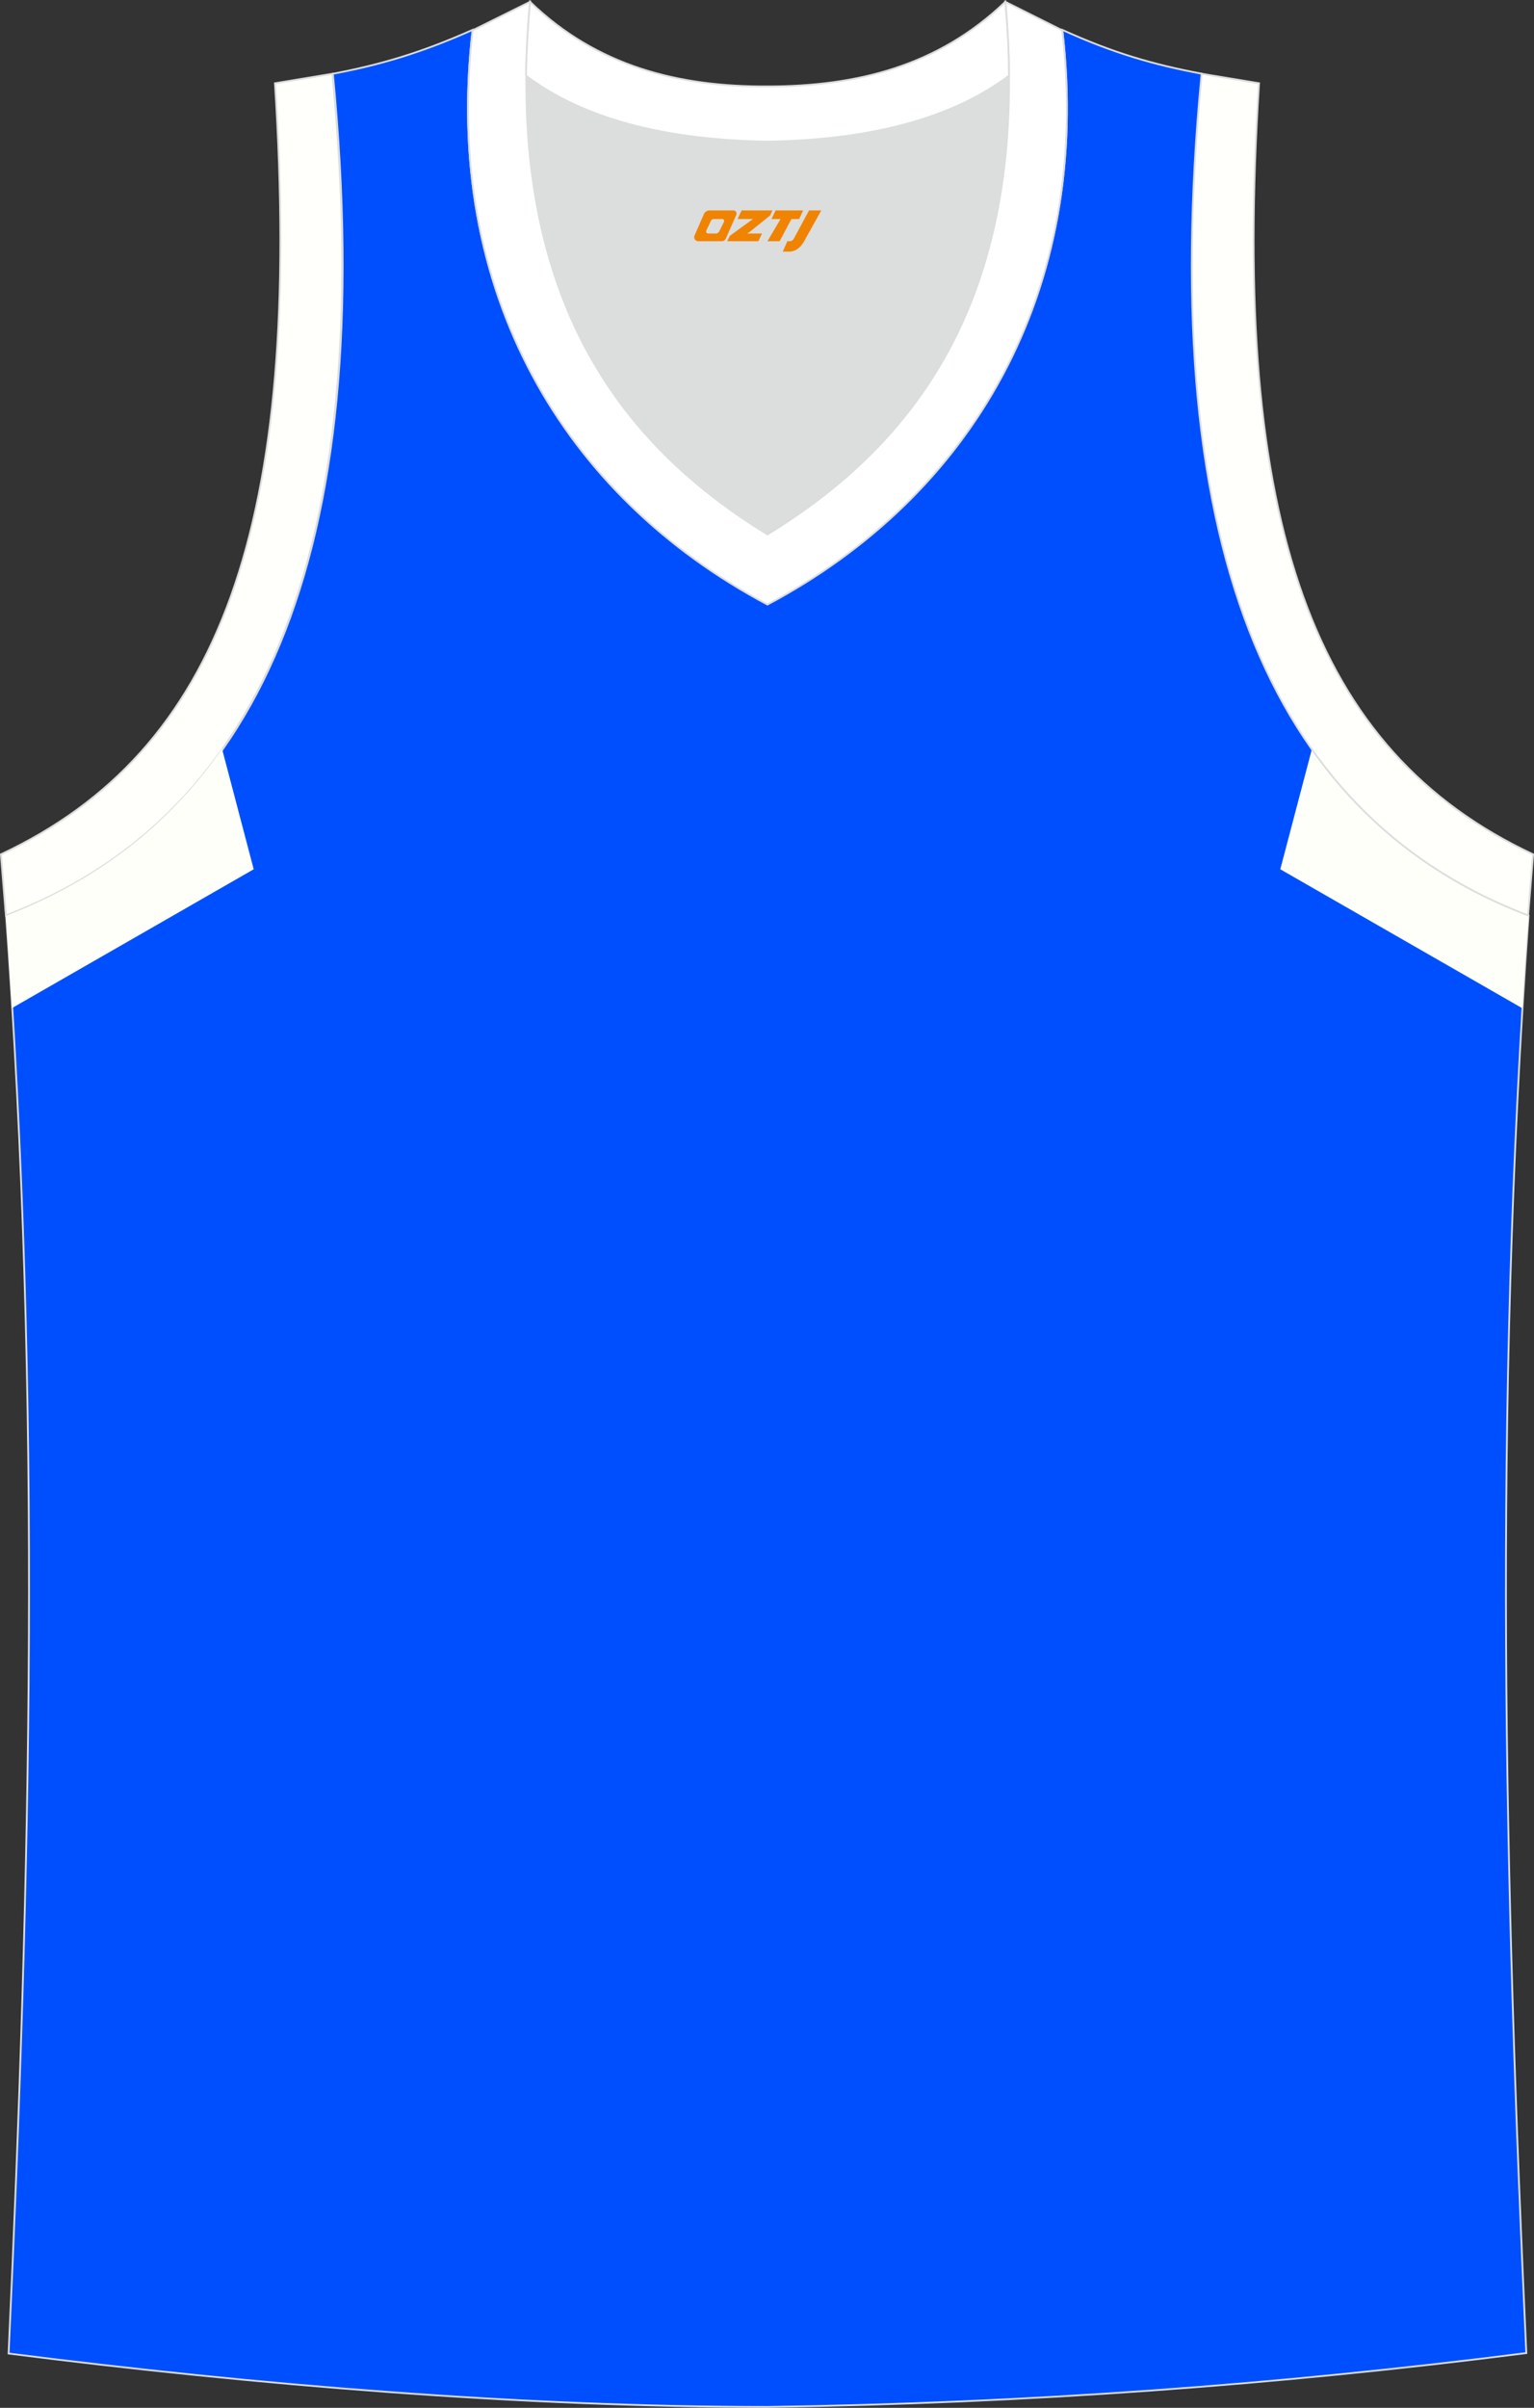
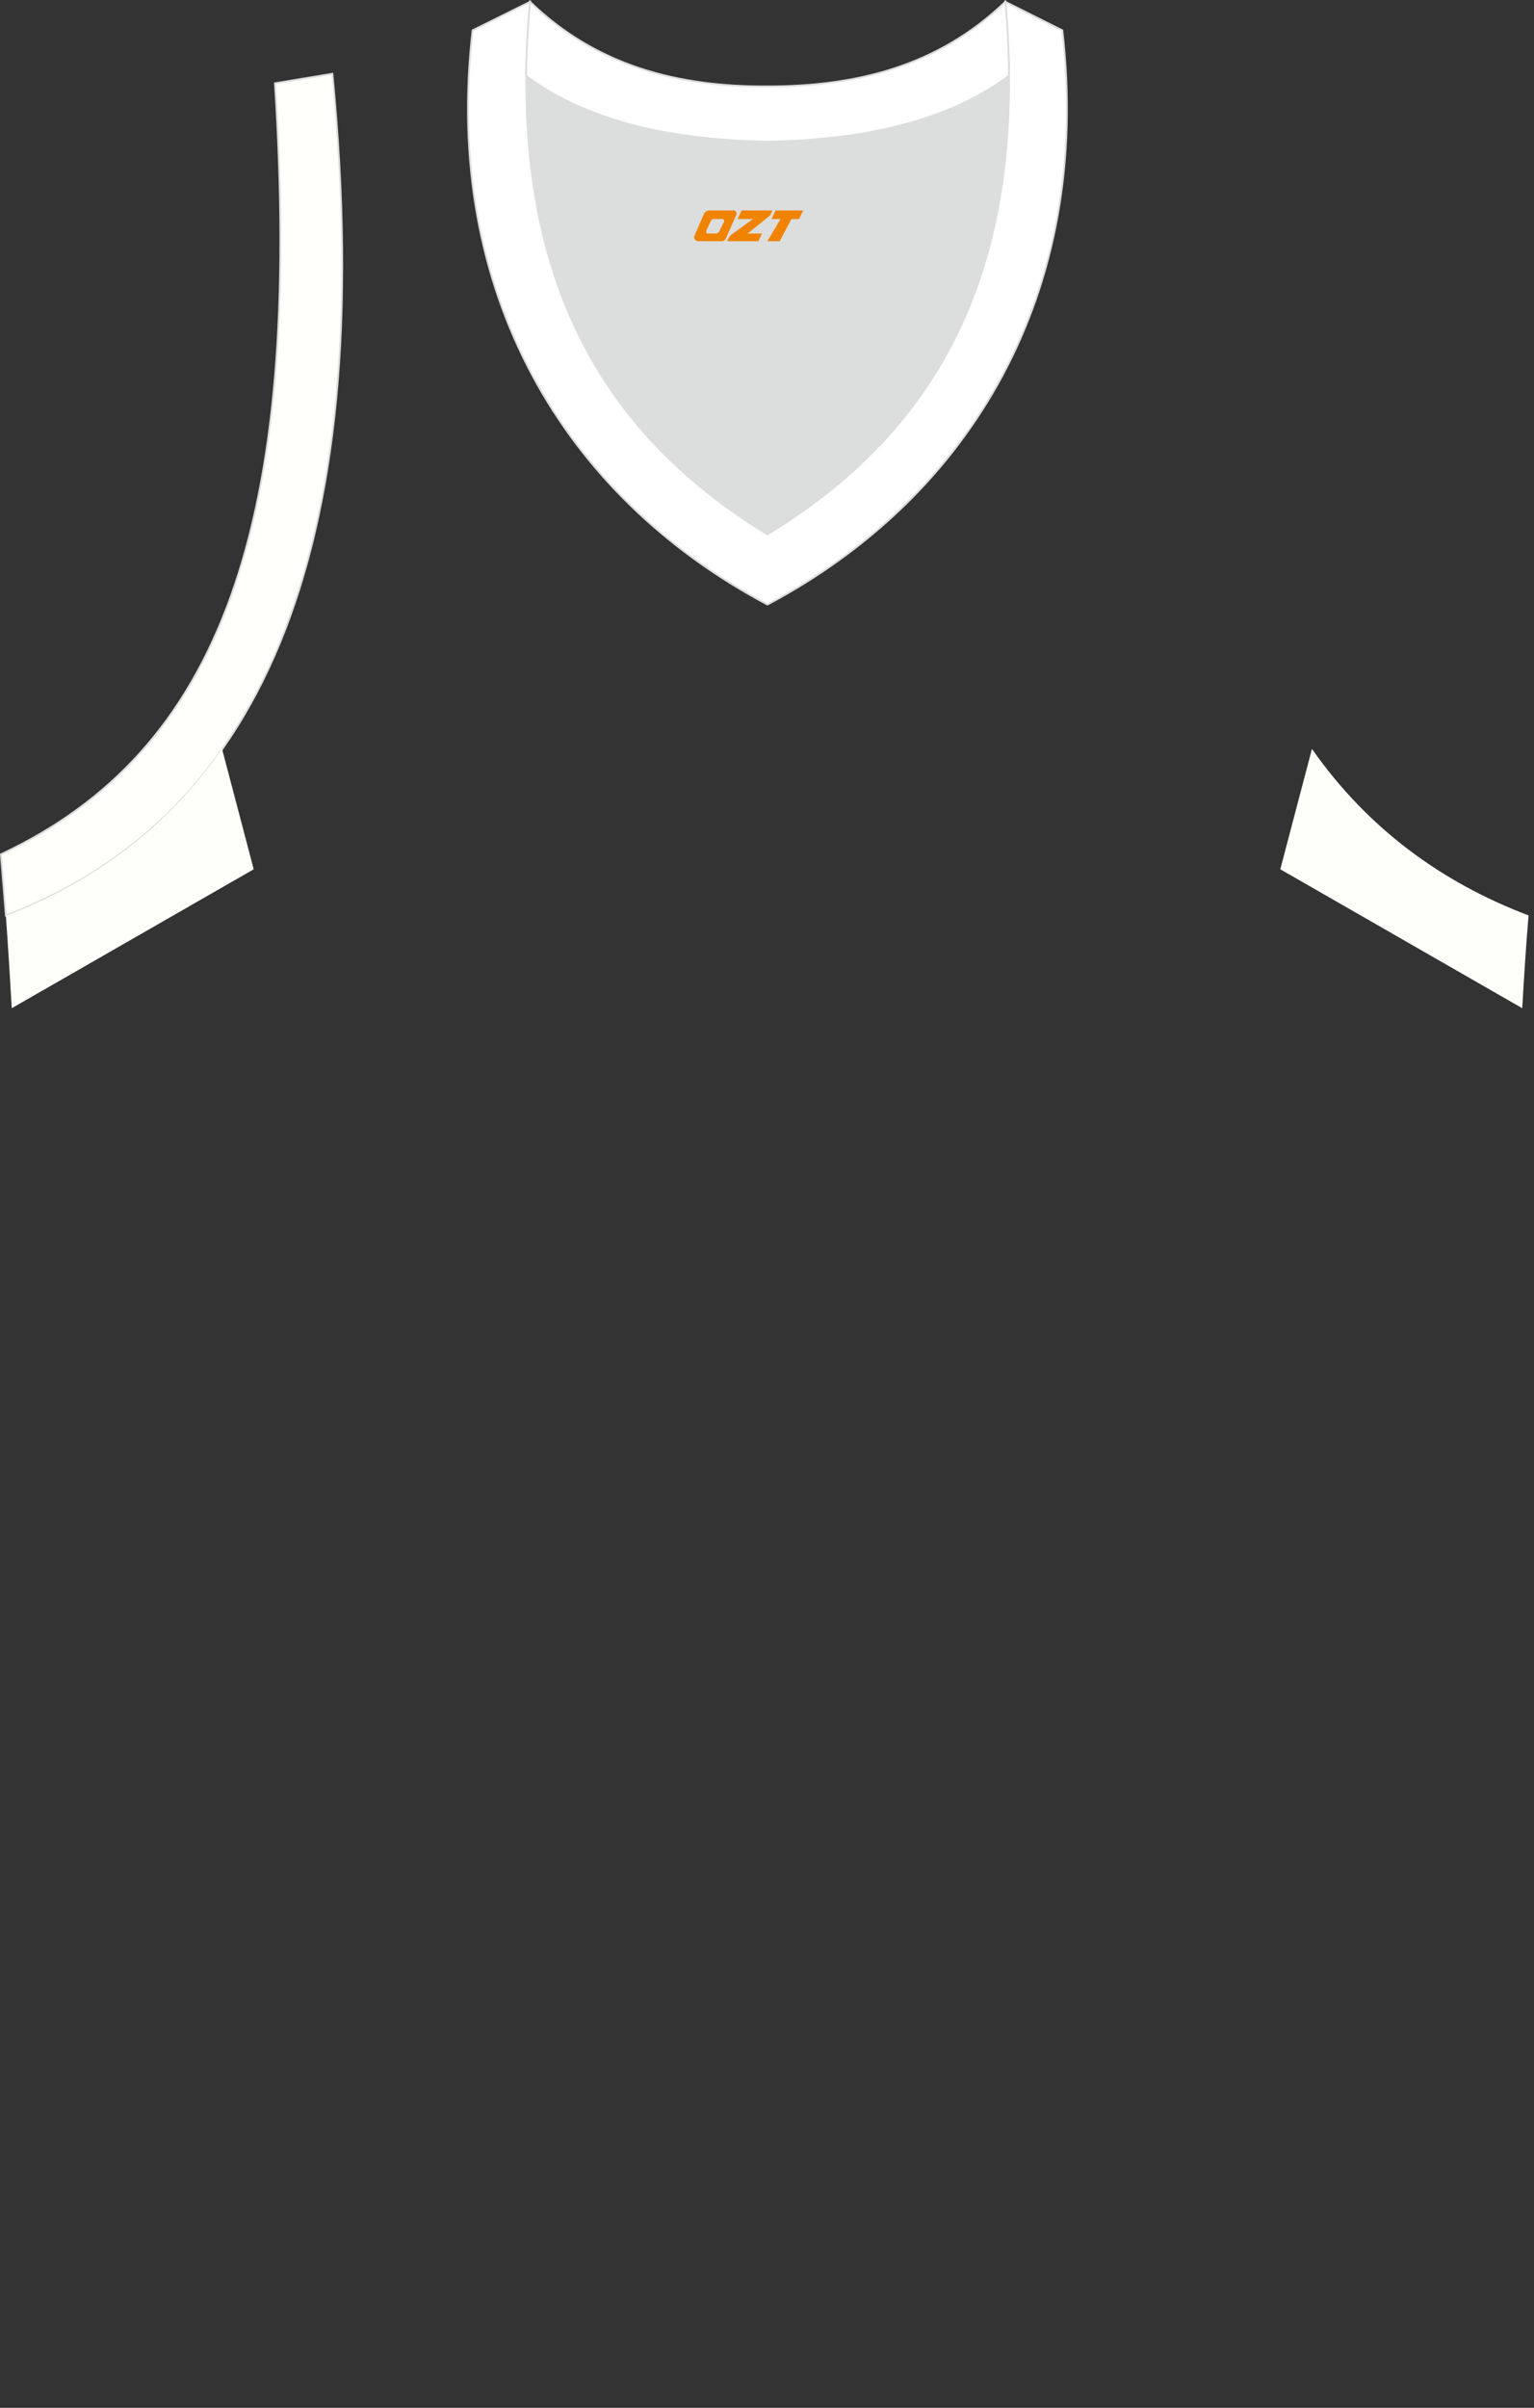
<svg xmlns="http://www.w3.org/2000/svg" version="1.1" id="图层_1" x="0px" y="0px" width="339.2px" height="532.1px" viewBox="0 0 339.2 532.1" enable-background="new 0 0 339.2 532.1" xml:space="preserve">
  <rect x="0" y="0" width="339.2" height="532.1" fill="#333333" stroke="none" />
  <g>
-     <path fill="#004FFF" stroke="#DCDDDD" stroke-width="0.4" stroke-miterlimit="22.926" d="M169.7,531.9L169.7,531.9L169.7,531.9   L169.7,531.9z M169.7,531.9c57.4-0.8,113-4.9,167.8-11.9c-4.8-104-7.3-208.9,0.5-317.7l0,0c-54.6-20.8-82.7-77.3-72.2-186l0,0   c-10.7-2-19.7-4.6-30.9-9.7c6.7,58-20.2,103-65.2,126.9c-45-23.9-71.9-68.9-65.2-126.9c-11.2,5-20.3,7.7-30.9,9.7l0,0   C84.1,125.1,55.9,181.6,1.4,202.4l-0.2-2.1c8.1,109.5,5.5,215.1,0.7,319.8C56.2,527,115,531.9,169.7,531.9z" />
    <path fill="#FFFFFA" d="M336.6,222.8l-53.5-30.7l7-26.6c12.2,17.4,28.4,29.4,47.9,36.8l0,0C337.4,209.2,337,216,336.6,222.8z" />
    <path fill="#DCDDDD" d="M169.7,31.3c26.5-0.4,42.9-6.7,53.3-14.5c0-0.1,0-0.1,0-0.2c0.5,51.7-21.1,81.8-53.4,101.4   c-32.1-19.6-53.7-49.7-53.3-101.4c0,0.1,0,0.1,0.1,0.2C126.8,24.6,143.2,30.9,169.7,31.3z" />
    <path fill="#FFFFFB" stroke="#DCDDDD" stroke-width="0.4" stroke-miterlimit="22.926" d="M1.3,202.3C55.9,181.5,84,125,73.5,16.3   l-12.7,2.1c6.3,97.7-12,147.6-60.6,170.4L1.3,202.3z" />
    <path fill="#FFFFFF" stroke="#DCDDDD" stroke-width="0.4" stroke-miterlimit="22.926" d="M117.2,0.4c-5.5,61.8,17.1,96,52.5,117.7   c35.5-21.7,58.1-55.9,52.6-117.7l12.6,6.3c6.7,58-20.2,103-65.2,126.9c-45-23.9-71.9-68.9-65.2-126.9L117.2,0.4z" />
-     <path fill="#FFFFFB" stroke="#DCDDDD" stroke-width="0.4" stroke-miterlimit="22.926" d="M337.9,202.3   c-54.6-20.8-82.7-77.3-72.2-186l12.7,2.1c-6.3,97.7,12,147.6,60.6,170.4L337.9,202.3z" />
    <path fill="#FFFFFA" d="M2.6,222.8l53.5-30.7l-7-26.6C37,182.9,20.8,194.9,1.3,202.4l0,0C1.8,209.2,2.2,216,2.6,222.8z" />
    <path fill="#FFFFFF" stroke="#DCDDDD" stroke-width="0.4" stroke-miterlimit="22.926" d="M117.2,0.4   c14.8,14.3,32.9,18.8,52.5,18.7c19.6,0,37.7-4.4,52.6-18.7c0.5,5.6,0.8,11,0.8,16.2c0,0.1,0,0.1-0.1,0.2   c-10.4,7.8-26.9,14.1-53.3,14.5c-26.5-0.4-42.9-6.7-53.3-14.5c0-0.1,0-0.1-0.1-0.2C116.4,11.4,116.7,6.1,117.2,0.4z" />
  </g>
  <g>
-     <path fill="#F08300" d="M178.9,46.5l-3.4,6.3c-0.2,0.3-0.5,0.5-0.8,0.5h-0.6l-1,2.3h1.2c2,0.1,3.2-1.5,3.9-3L181.6,46.5h-2.5L178.9,46.5z" />
    <polygon fill="#F08300" points="171.7,46.5 ,177.6,46.5 ,176.7,48.4 ,175,48.4 ,172.4,53.3 ,169.7,53.3 ,172.6,48.4 ,170.6,48.4 ,171.5,46.5" />
    <polygon fill="#F08300" points="165.7,51.6 ,165.2,51.6 ,165.7,51.3 ,170.3,47.6 ,170.8,46.5 ,164,46.5 ,163.7,47.1 ,163.1,48.4 ,165.9,48.4 ,166.5,48.4 ,161.4,52.1    ,160.8,53.3 ,167.4,53.3 ,167.7,53.3 ,168.5,51.6" />
    <path fill="#F08300" d="M162.2,46.5H156.9C156.4,46.5,155.9,46.8,155.7,47.2L153.6,52C153.3,52.6,153.7,53.3,154.4,53.3h5.2c0.4,0,0.7-0.2,0.9-0.6L162.8,47.5C163,47,162.7,46.5,162.2,46.5z M160.1,49L159,51.2C158.8,51.5,158.5,51.6,158.4,51.6l-1.8,0C156.4,51.6,156,51.5,156.2,50.9l1-2.1c0.1-0.3,0.4-0.4,0.7-0.4h1.9   C160,48.4,160.2,48.7,160.1,49z" />
  </g>
</svg>